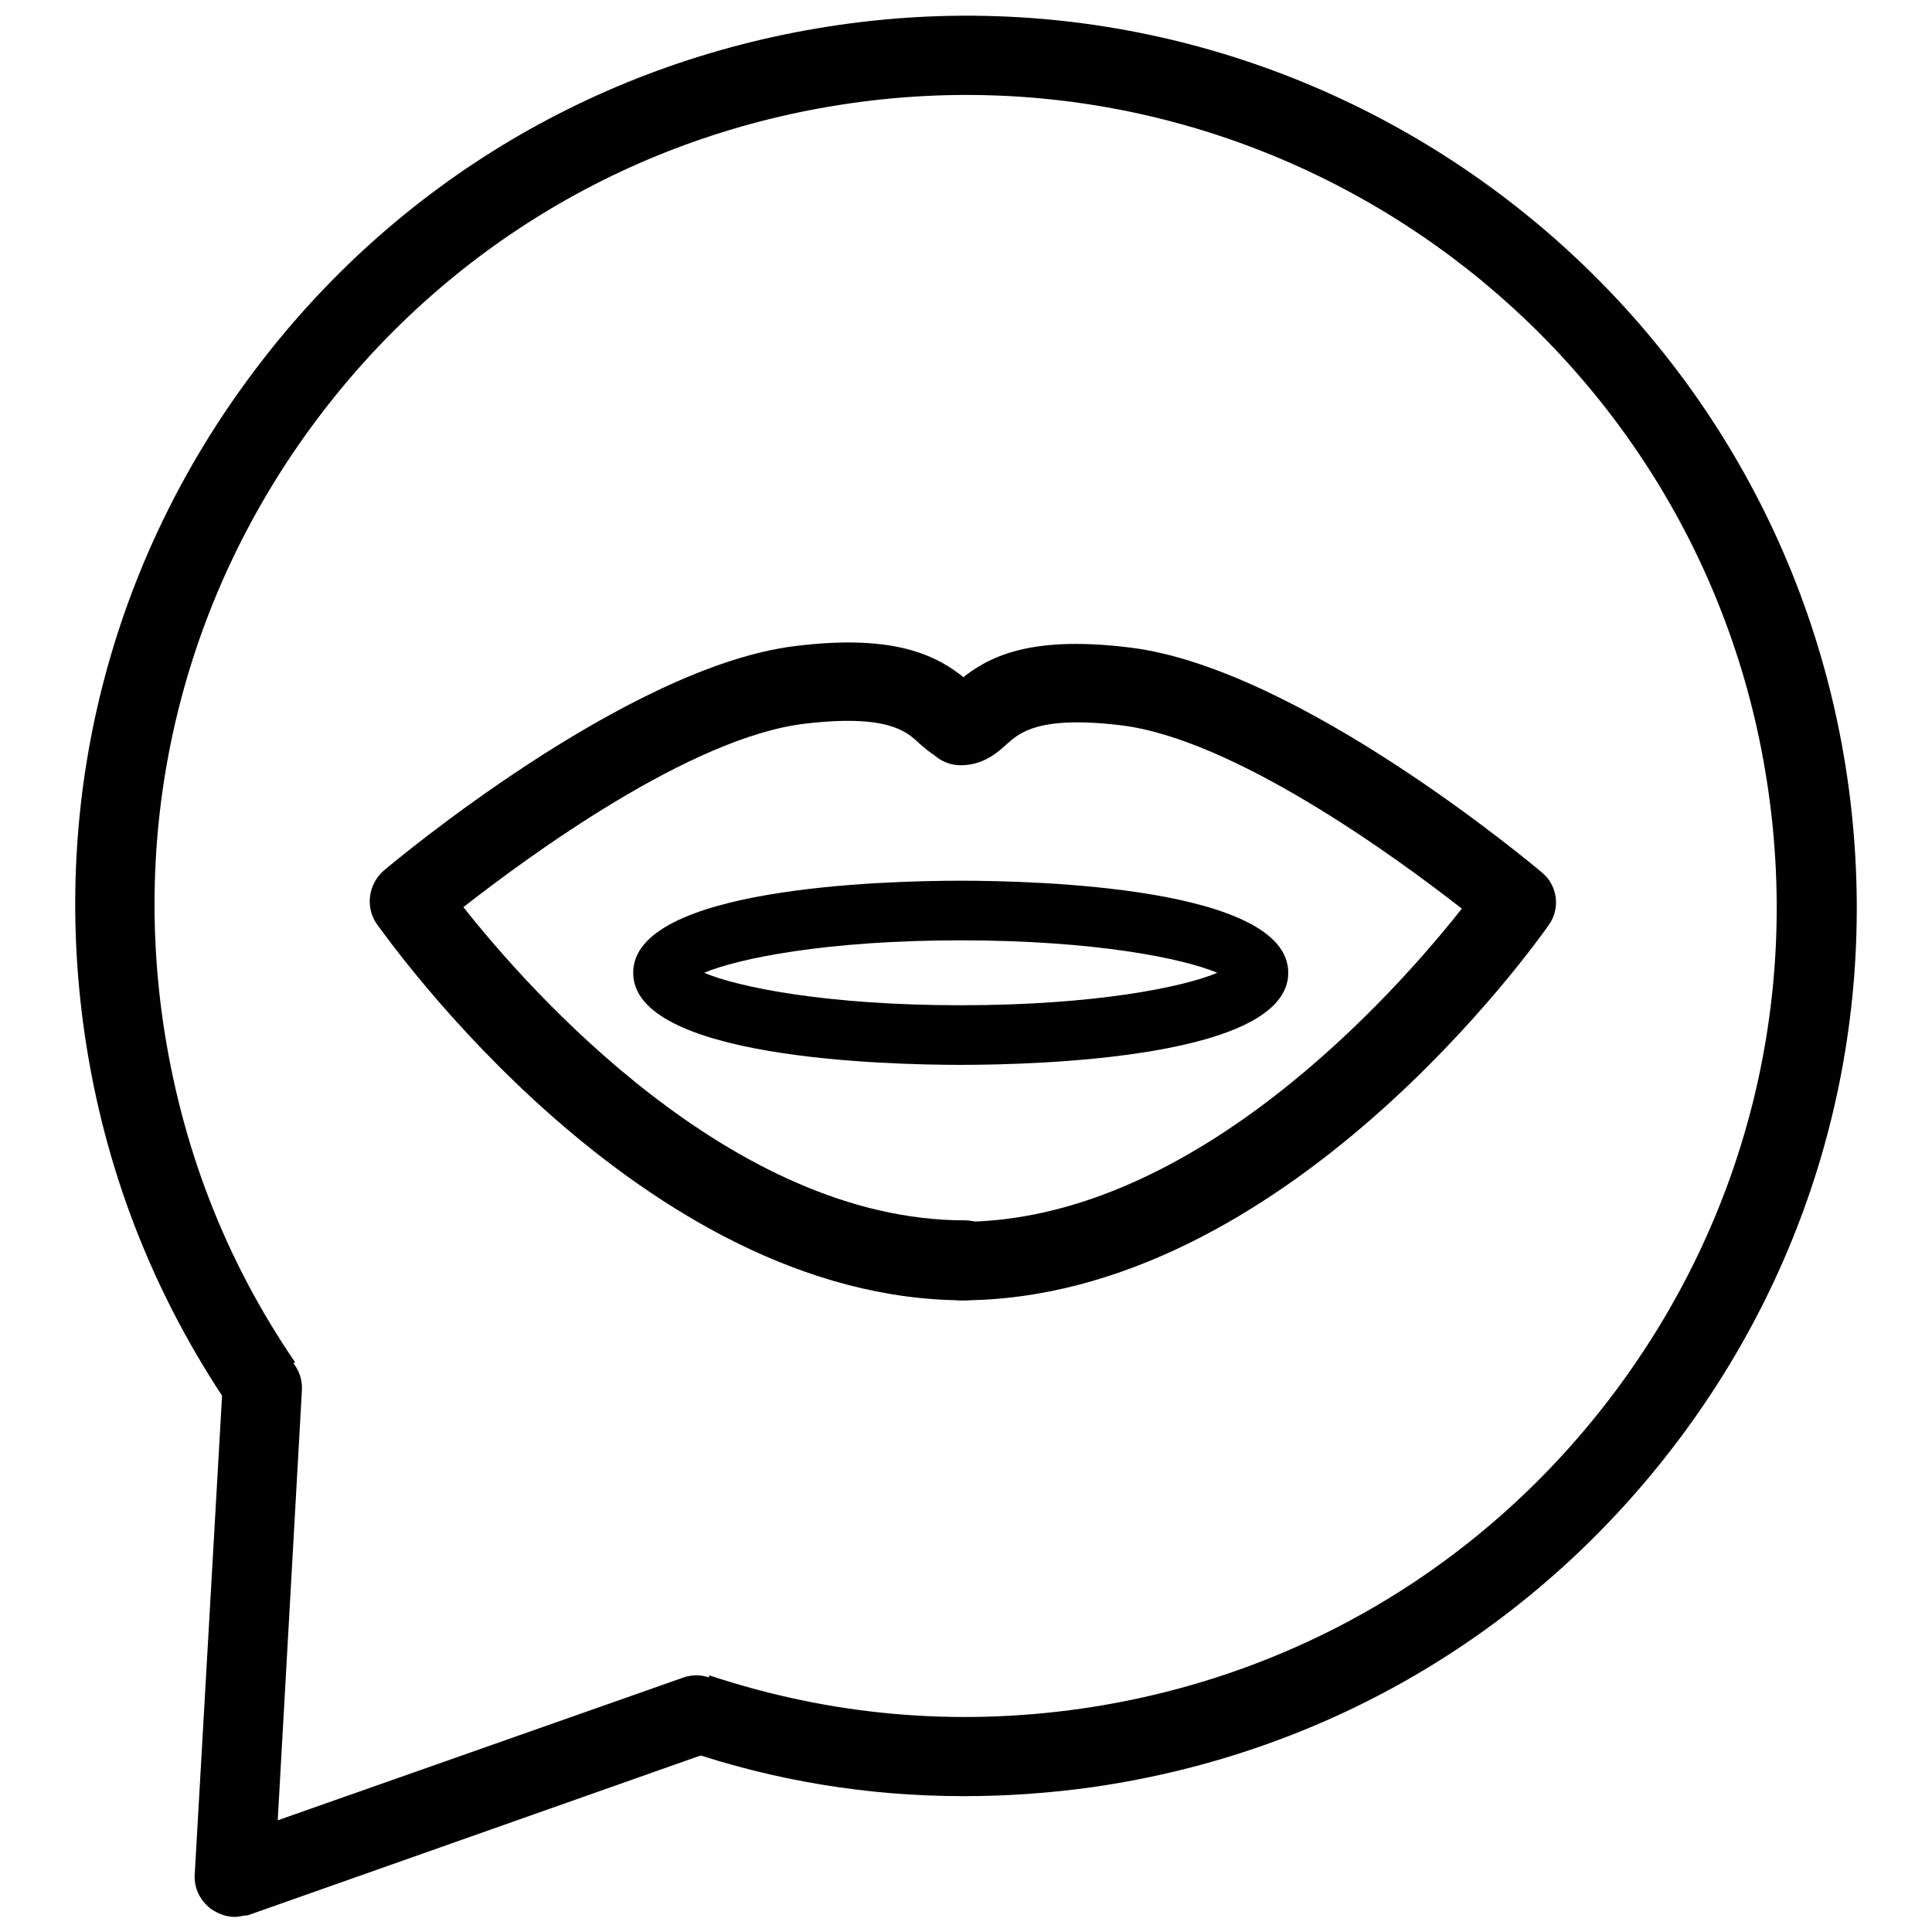
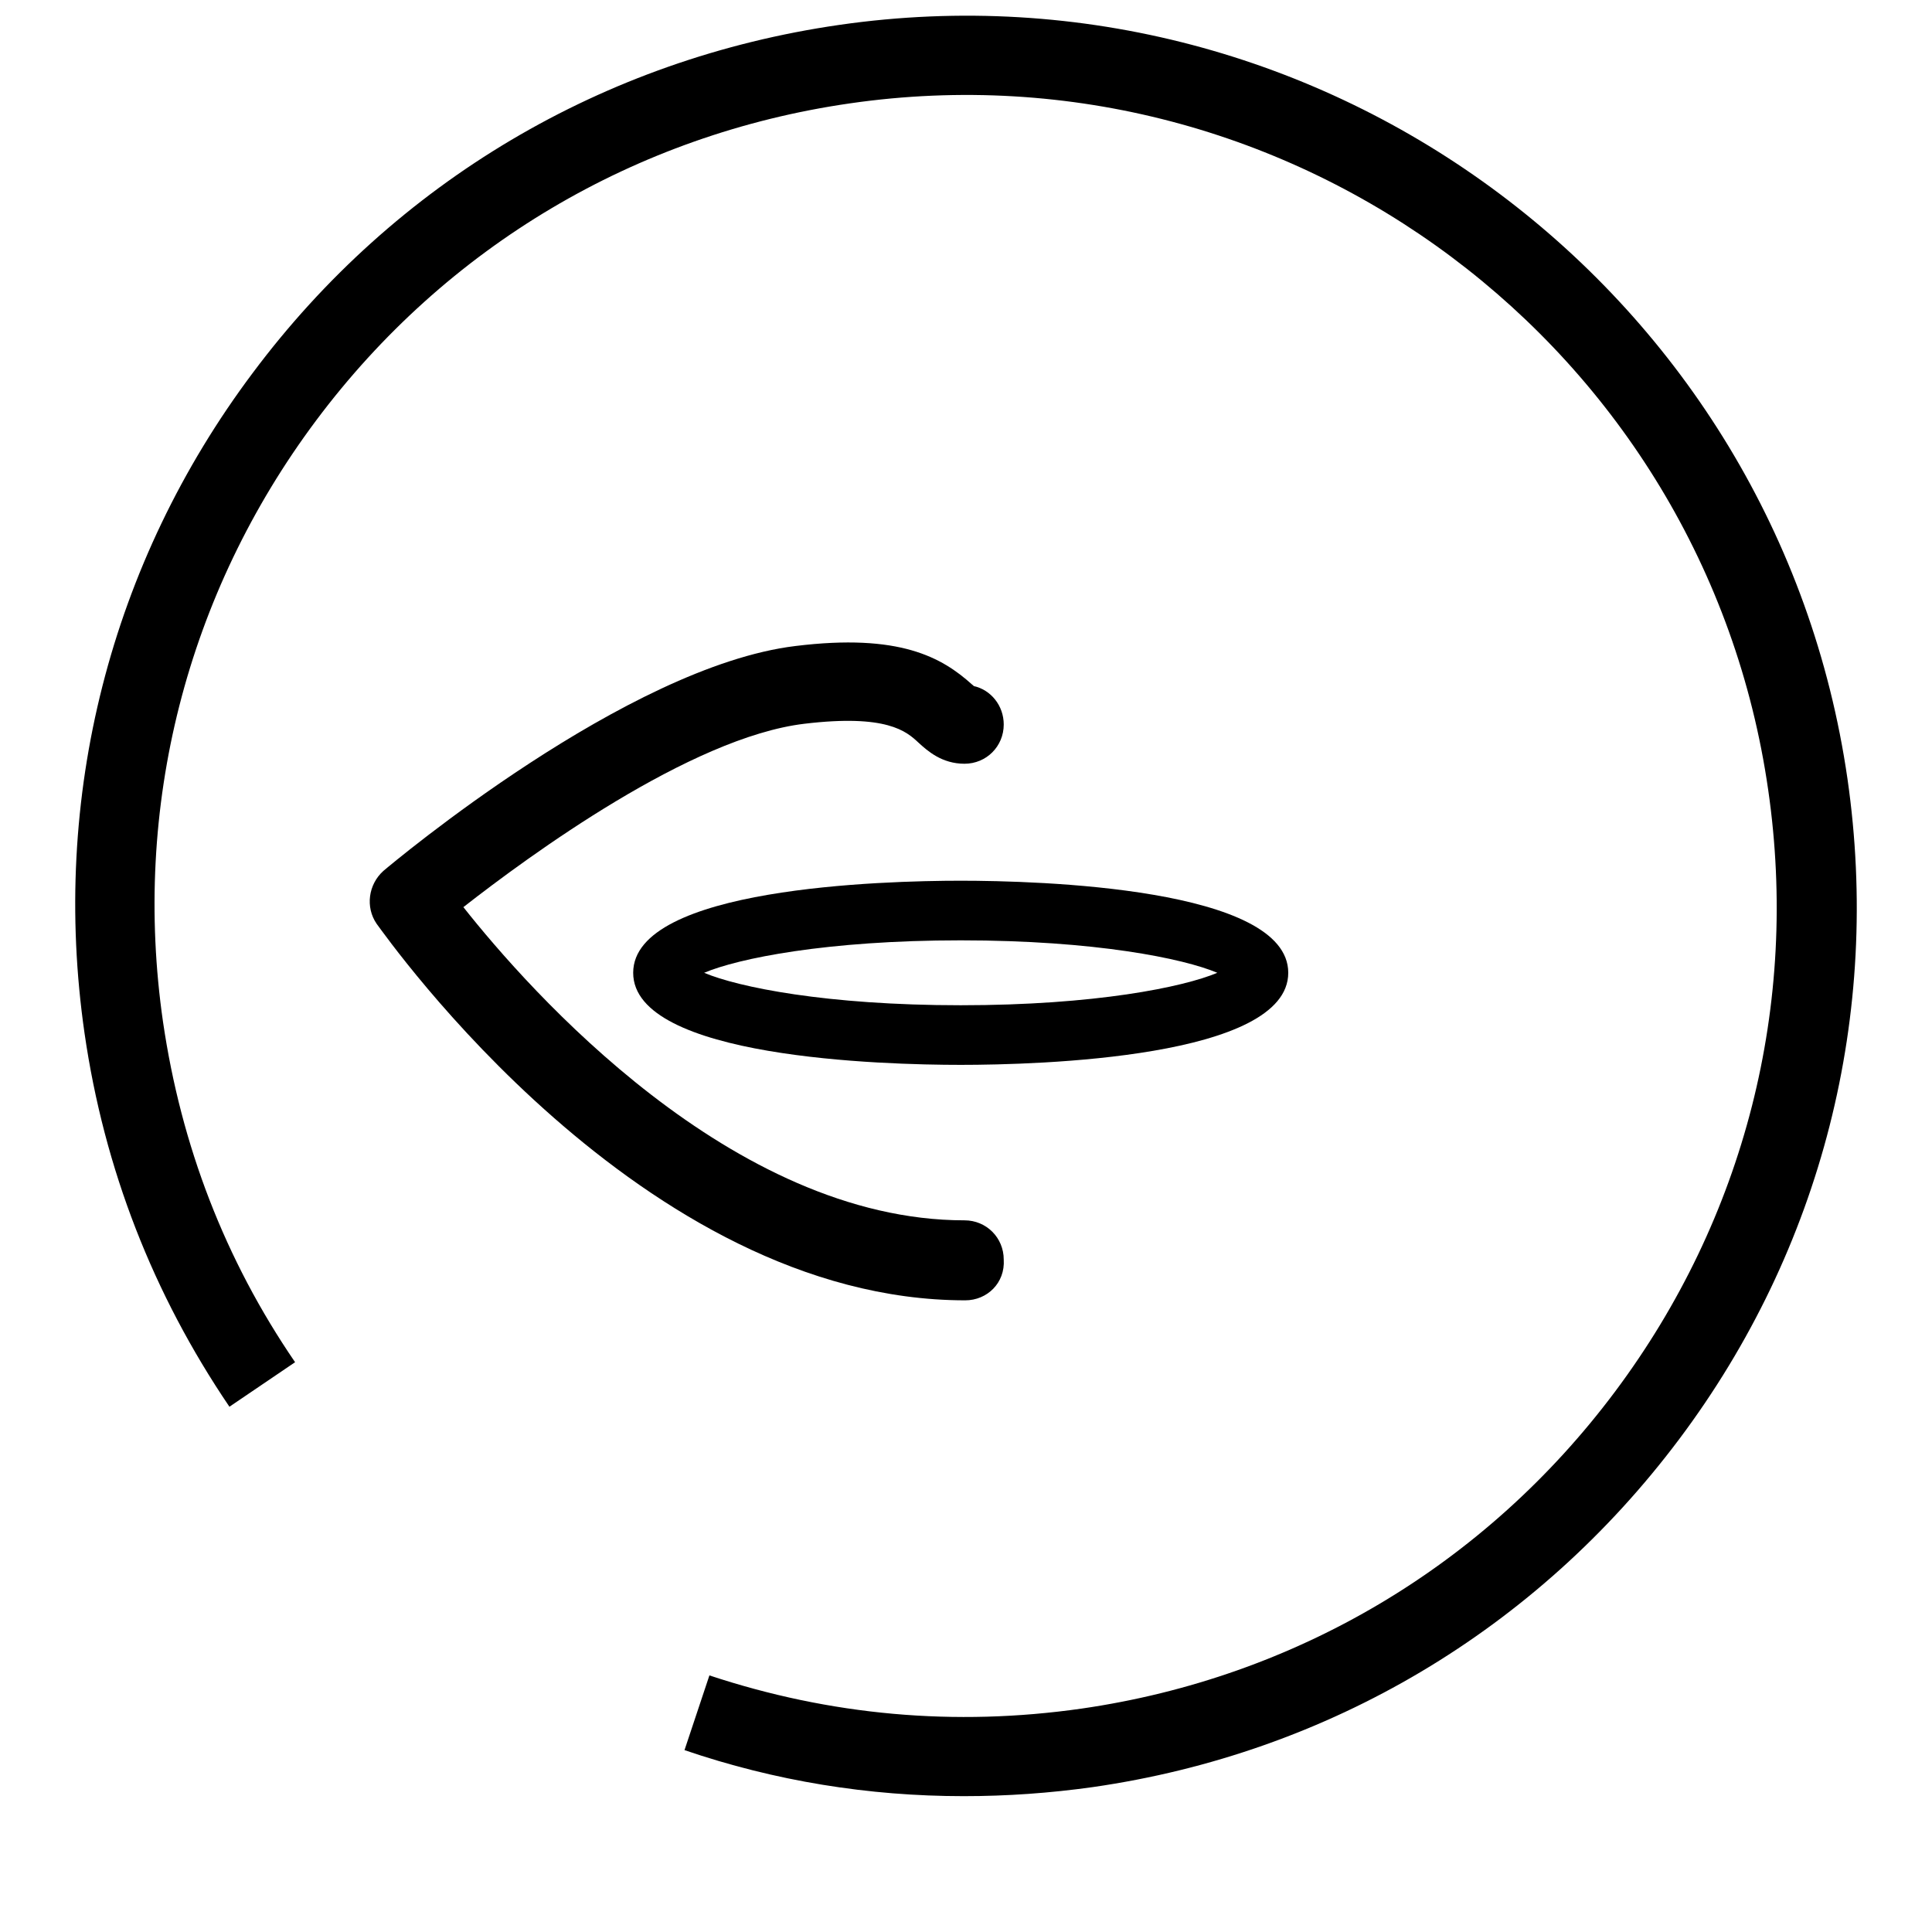
<svg xmlns="http://www.w3.org/2000/svg" version="1.1" x="0px" y="0px" viewBox="0 0 256 256" enable-background="new 0 0 256 256" xml:space="preserve">
  <g>
    <g>
      <g>
        <g id="Speech_Bubble">
          <g>
-             <path fill="#000000" d="M31.1,254c-1.1,0-2.2-0.4-3.2-1.1c-1.4-1.1-2.2-2.7-2.1-4.5l3.7-64.8c0.2-2.9,2.7-5.1,5.6-4.9c2.9,0.2,5.1,2.6,4.9,5.6l-3.2,56.9l53.7-18.9c2.8-1,5.7,0.5,6.7,3.2c1,2.8-0.5,5.7-3.2,6.7l-61.2,21.6C32.2,253.8,31.7,254,31.1,254z" />
            <path fill="#000000" d="M127.7,238c-12.6,0-25-2-37-6.1L94,222c16,5.3,32.5,6.8,49.3,4.4c28.4-4.1,53.5-19,70.7-42s24.4-51.3,20.3-79.7c-8.4-58.6-63-99.5-121.7-91c-28.4,4.1-53.5,19-70.7,42c-17.2,23-24.4,51.3-20.3,79.7c2.4,16.4,8.2,31.5,17.5,45.1l-8.7,5.9c-10.1-14.9-16.6-31.5-19.2-49.5c-4.5-31.2,3.4-62.3,22.3-87.5C52.4,24.1,80,7.8,111.2,3.3c64.4-9.3,124.3,35.6,133.6,99.9c4.5,31.2-3.4,62.3-22.3,87.5c-18.9,25.2-46.4,41.6-77.7,46.1C139.1,237.6,133.4,238,127.7,238z" />
          </g>
          <g>
            <g>
              <path fill="#000000" d="M127.9,172.3c-42.9,0-76.5-47.9-78-49.9c-1.5-2.2-1.1-5.2,0.9-7c1.3-1.1,32.3-27.1,54.6-29.8c13.8-1.7,19.4,1.5,23.4,5.1c0.1,0.1,0.2,0.1,0.2,0.2c2.3,0.5,4,2.6,4,5.1c0,2.9-2.3,5.2-5.2,5.2c-3,0-4.9-1.7-6.1-2.8c-1.6-1.5-4.2-3.8-15.1-2.5c-15.1,1.8-36.5,17.5-45.2,24.3c8.7,11,35.6,41.5,66.4,41.5c2.9,0,5.2,2.3,5.2,5.2C133.2,170,130.8,172.3,127.9,172.3z" />
-               <path fill="#000000" d="M127.3,172.3c-2.9,0-5.2-2.3-5.2-5.2s2.3-5.2,5.2-5.2c30.9,0,57.7-30.5,66.4-41.5c-8.7-6.8-30.2-22.5-45.2-24.3c-10.9-1.3-13.4,1-15.1,2.5c-1.2,1.1-3.1,2.8-6.1,2.8c-2.9,0-5.2-2.3-5.2-5.2c0-2.5,1.7-4.5,4-5.1c0.1-0.1,0.1-0.1,0.2-0.2c4-3.7,9.6-6.8,23.4-5.1c22.3,2.7,53.3,28.7,54.6,29.8c2.1,1.7,2.5,4.8,0.9,7C203.9,124.4,170.3,172.3,127.3,172.3z" />
            </g>
            <path fill="#000000" d="M127.3,141.1c-10.2,0-43.4-0.9-43.4-12.2c0-11.3,33.2-12.2,43.4-12.2c10.2,0,43.4,0.9,43.4,12.2C170.7,140.2,137.5,141.1,127.3,141.1z M93.3,128.9c4.5,1.9,16.2,4.3,34,4.3c17.8,0,29.5-2.4,34-4.3c-4.5-1.9-16.2-4.3-34-4.3C109.5,124.6,97.8,127,93.3,128.9z" />
          </g>
        </g>
        <g />
        <g />
        <g />
        <g />
        <g />
        <g />
        <g />
        <g />
        <g />
        <g />
        <g />
        <g />
        <g />
        <g />
        <g />
      </g>
      <g />
      <g />
      <g />
      <g />
      <g />
      <g />
      <g />
      <g />
      <g />
      <g />
      <g />
      <g />
      <g />
      <g />
      <g />
    </g>
  </g>
</svg>